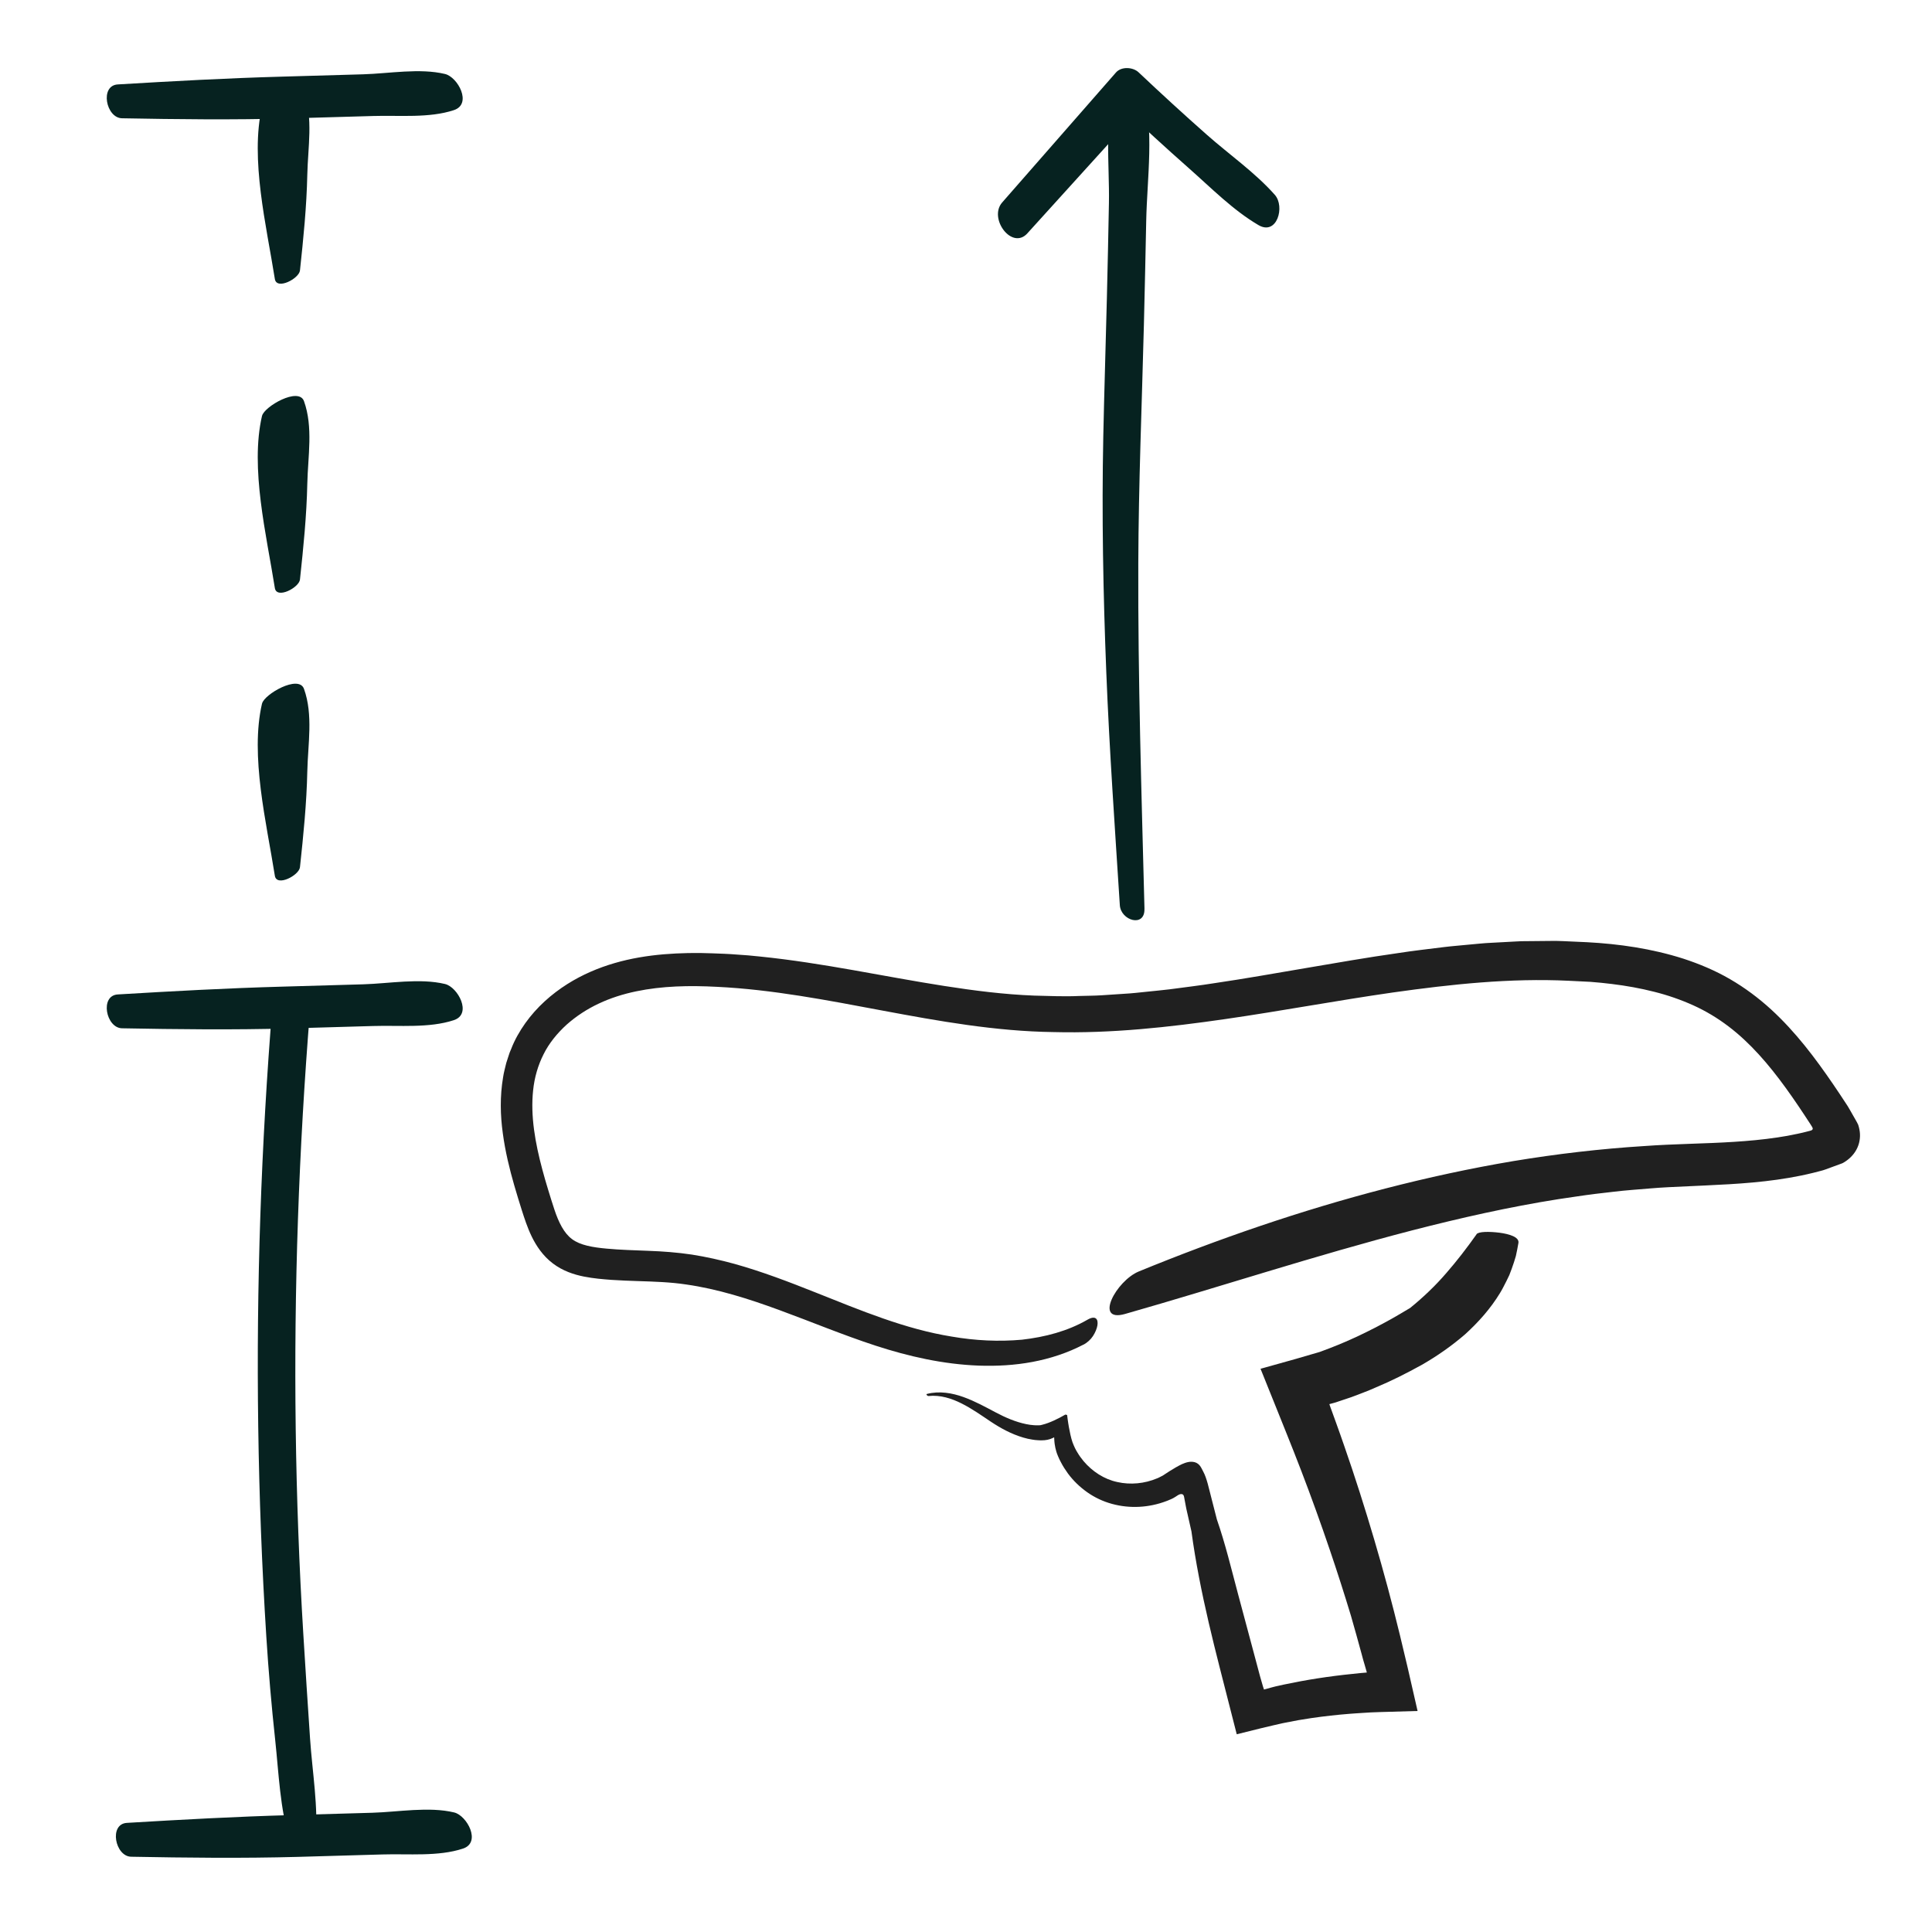
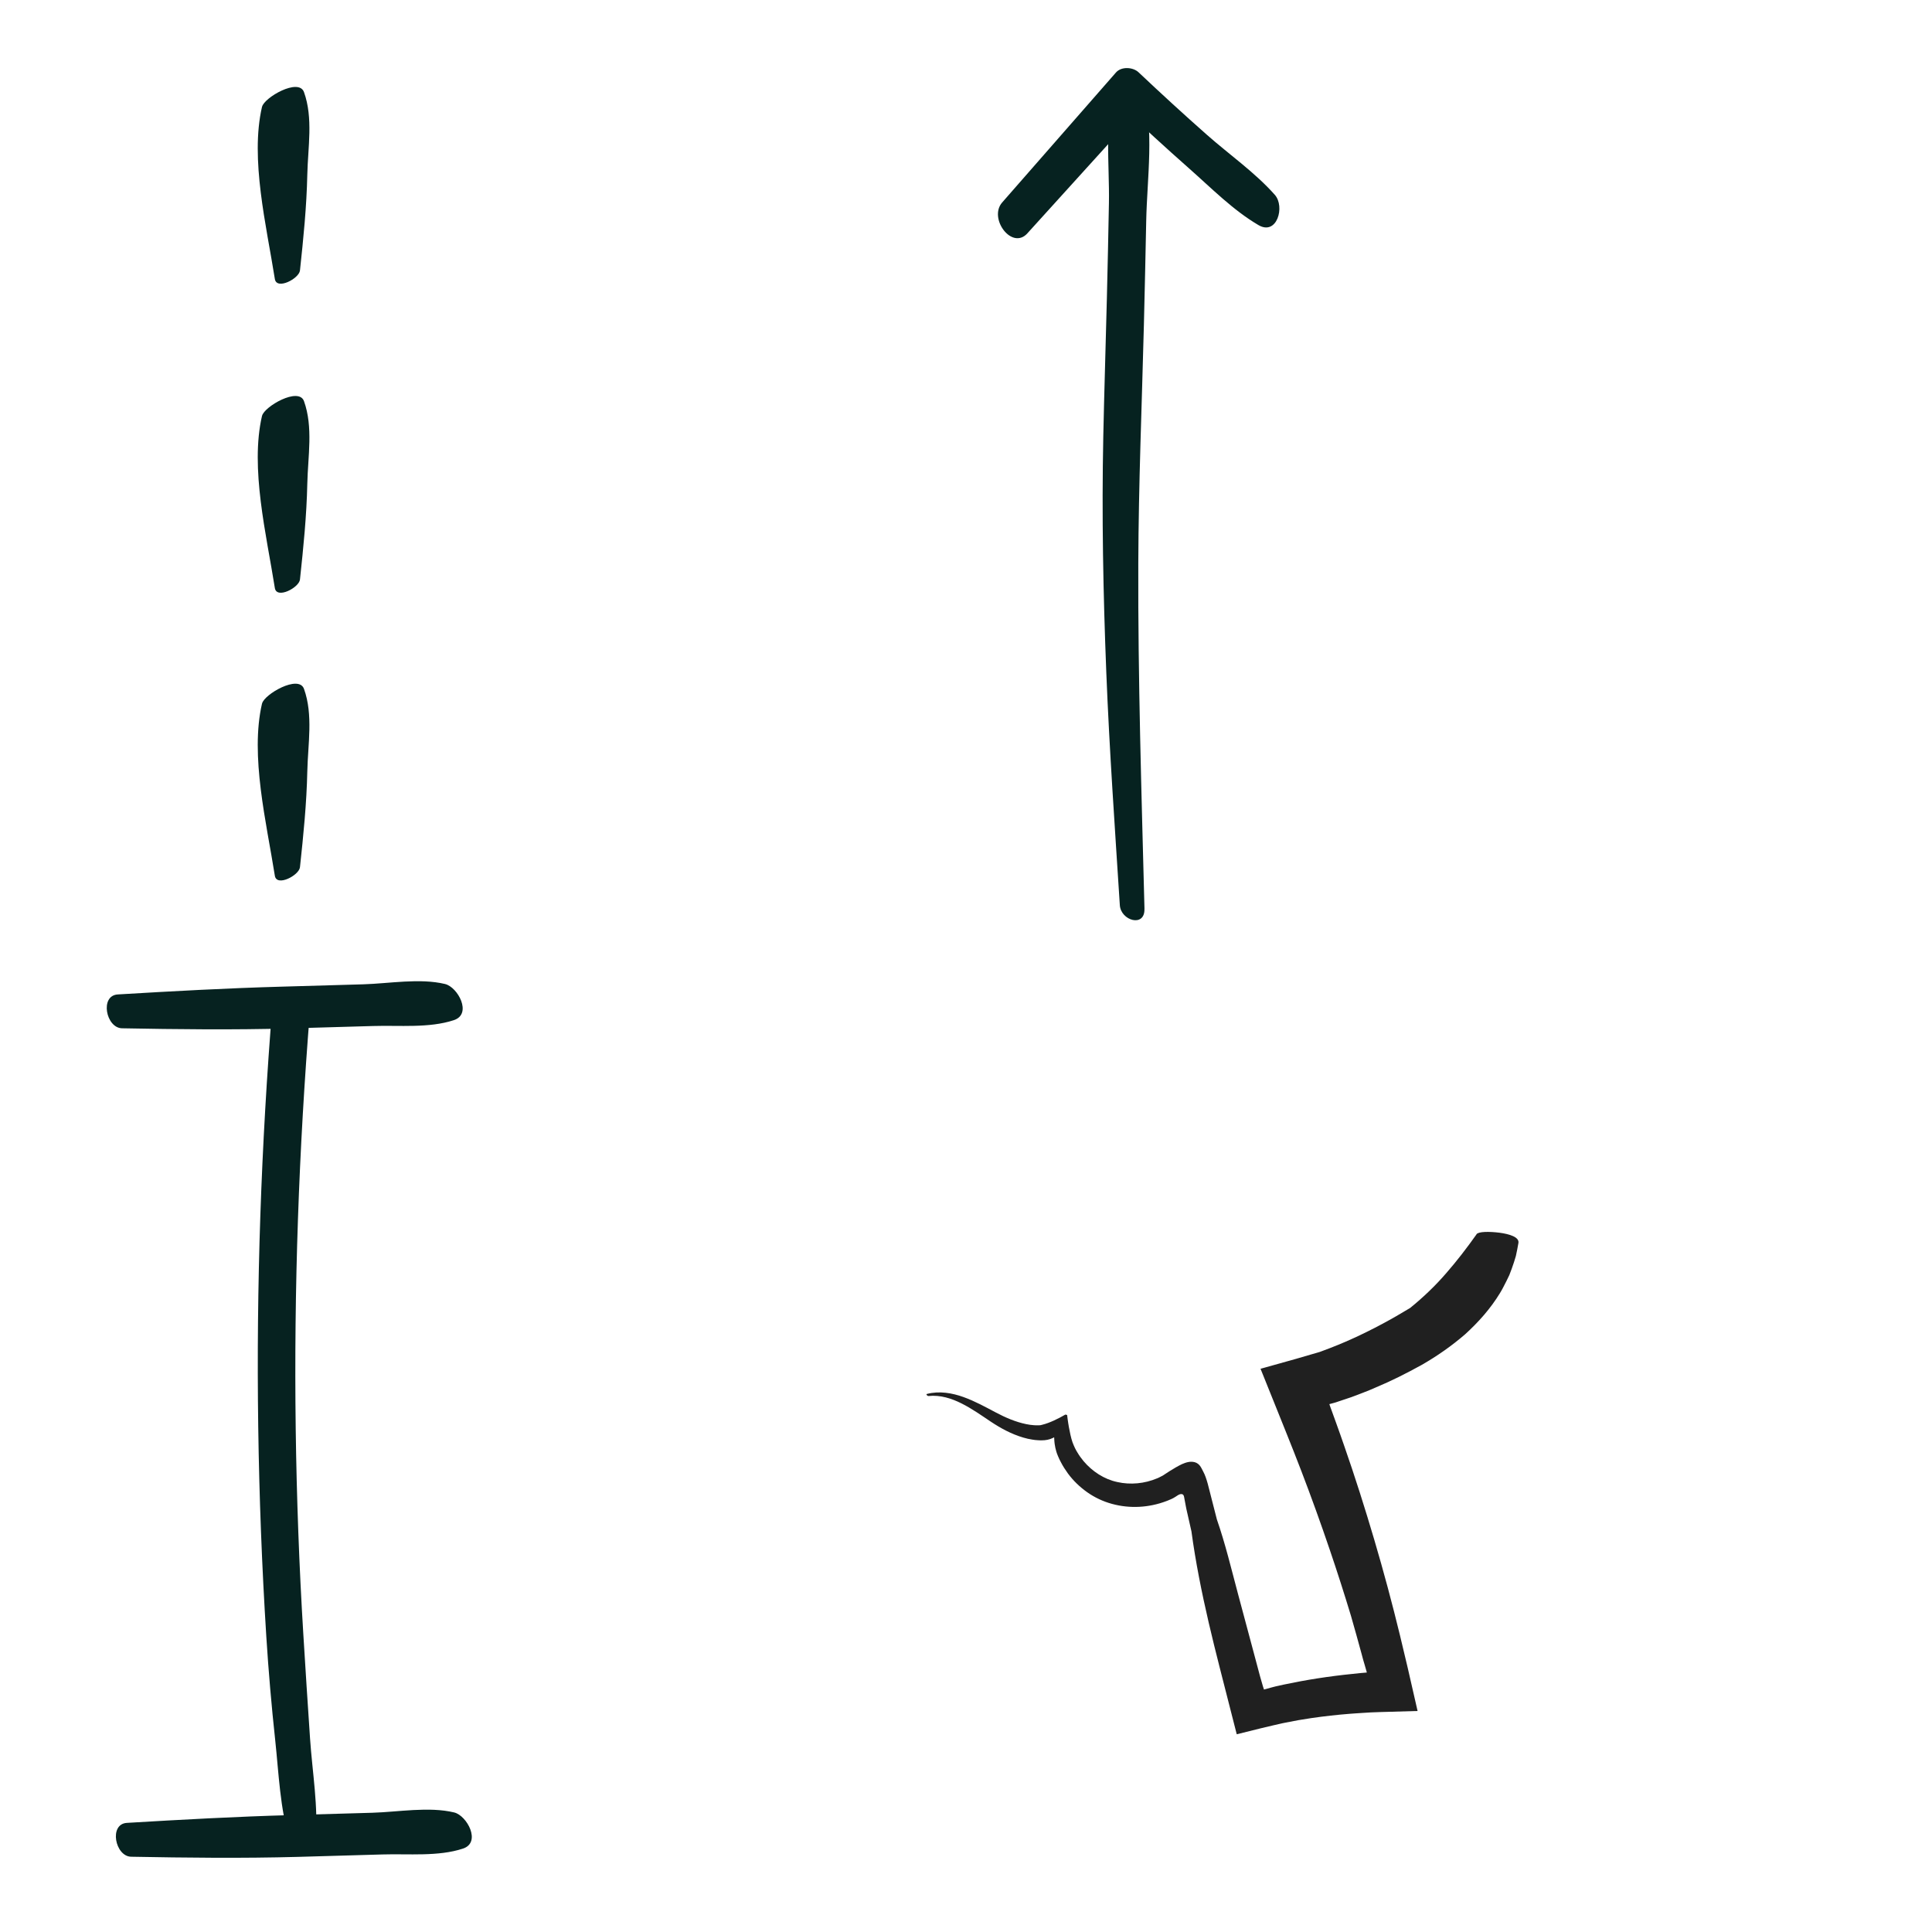
<svg xmlns="http://www.w3.org/2000/svg" id="Layer_1" viewBox="0 0 500 500">
  <defs>
    <style>.cls-1{fill:#202020;}.cls-2{fill:#062220;}</style>
  </defs>
  <path class="cls-2" d="M81.68,476.35c.75-8.65-.86-17.78-1.44-26.43s-1.19-17.88-1.73-26.82c-1.09-17.75-1.74-35.52-1.98-53.3-.48-36.18,.79-72.37,3.71-108.43,.51-6.31-9.12-8.75-9.71-1.5-2.95,36.39-4.22,72.9-3.7,109.41,.26,18.1,.95,36.19,2.09,54.25,.57,8.99,1.34,17.93,2.31,26.89,.91,8.47,1.24,17.7,3.75,25.87,1.15,3.74,6.3,4.76,6.7,.06h0Z" />
  <path class="cls-2" d="M265.89,60.38c9.99-11.02,19.98-22.02,29.95-33.05l-5.85,.03c5.81,5.49,11.7,10.89,17.69,16.18s11.42,10.84,18,14.71c4.81,2.82,6.93-4.79,4.25-7.82-5.11-5.77-11.8-10.43-17.57-15.53-5.99-5.29-11.88-10.69-17.69-16.18-1.45-1.38-4.45-1.56-5.85,.03-9.83,11.21-19.64,22.43-29.46,33.65-3.6,4.11,2.52,12.41,6.53,7.99h0Z" />
  <path class="cls-2" d="M296.19,235.24c-.76-29.76-1.7-59.56-1.6-89.34,.07-20.62,.93-41.25,1.45-61.86,.22-8.96,.42-17.92,.6-26.88,.22-11.05,2.18-23.9-.94-34.6-.97-3.34-5.35-4.96-6.75-1.03-3.33,9.35-1.77,21.2-1.96,31.01-.15,8.19-.33,16.38-.53,24.57-.29,11.93-.68,23.87-.93,35.8-.42,20.38-.03,40.76,.78,61.13,.8,20.08,2.22,40.16,3.5,60.21,.26,4.03,6.5,5.84,6.37,.99h0Z" />
  <path class="cls-2" d="M33.94,480.52c14.39,.27,28.72,.43,43.11,.04,7.31-.2,14.61-.41,21.92-.63,6.73-.21,14.46,.6,20.86-1.52,4.79-1.59,1.02-8.55-2.29-9.35-6.54-1.57-14.46-.12-21.17,.08s-13.95,.41-20.92,.6c-14.23,.39-28.4,1.17-42.61,2.02-4.7,.28-3.06,8.68,1.1,8.76h0Z" />
  <path class="cls-2" d="M31.58,266.12c14.39,.27,28.72,.43,43.11,.04,7.31-.2,14.61-.41,21.92-.63,6.73-.21,14.46,.6,20.86-1.52,4.79-1.59,1.02-8.55-2.29-9.35-6.54-1.57-14.46-.12-21.17,.08s-13.95,.41-20.92,.6c-14.23,.39-28.4,1.17-42.61,2.02-4.7,.28-3.06,8.68,1.1,8.76h0Z" />
-   <path class="cls-2" d="M31.58,30.61c14.39,.27,28.72,.43,43.11,.04,7.31-.2,14.61-.41,21.92-.63,6.73-.21,14.46,.6,20.86-1.52,4.79-1.59,1.02-8.55-2.29-9.35-6.54-1.57-14.46-.12-21.17,.08s-13.95,.41-20.92,.6c-14.23,.39-28.4,1.17-42.61,2.02-4.7,.28-3.06,8.68,1.1,8.76h0Z" />
  <path class="cls-2" d="M67.81,182.08c-3.13,13.49,1.16,30.86,3.32,44.56,.47,2.95,6.27-.1,6.5-2.2,.89-8.3,1.72-16.45,1.9-24.82,.15-6.99,1.56-14.63-.86-21.34-1.36-3.78-10.3,1.41-10.85,3.8Z" />
  <path class="cls-2" d="M67.81,107.62c-3.13,13.49,1.16,30.86,3.32,44.56,.47,2.95,6.27-.1,6.5-2.2,.89-8.3,1.72-16.45,1.9-24.82,.15-6.99,1.56-14.63-.86-21.34-1.36-3.78-10.3,1.41-10.85,3.8Z" />
  <path class="cls-2" d="M67.81,27.64c-3.13,13.49,1.16,30.86,3.32,44.56,.47,2.95,6.27-.1,6.5-2.2,.89-8.3,1.72-16.45,1.9-24.82,.15-6.99,1.56-14.63-.86-21.34-1.36-3.78-10.3,1.41-10.85,3.8Z" />
-   <path class="cls-1" d="M280.44,347.96c-4.16,2.18-8.68,3.65-13.27,4.51-4.59,.86-9.25,1.11-13.85,.95-9.21-.34-18.19-2.38-26.77-5.18-8.52-2.79-16.65-6.19-24.73-9.15-8.07-2.97-16.13-5.52-24.26-6.67-4.03-.61-8.16-.74-12.56-.88-2.2-.08-4.44-.15-6.74-.31-2.31-.18-4.57-.35-7.17-.86-2.54-.51-5.45-1.44-8.04-3.42-2.58-1.96-4.27-4.54-5.43-6.91-1.16-2.4-1.89-4.71-2.57-6.82-.66-2.11-1.33-4.24-1.95-6.41-1.25-4.33-2.34-8.81-2.97-13.49-.65-4.66-.77-9.58,.07-14.53,.18-1.23,.53-2.46,.82-3.69l.59-1.82,.3-.9,.37-.88c.91-2.38,2.21-4.65,3.68-6.72,2.96-4.15,6.75-7.5,10.89-10.12,3.8-2.4,7.99-4.19,12.2-5.41,4.22-1.23,8.51-1.92,12.75-2.28,4.24-.35,8.44-.42,12.57-.25,2.06,.08,4.13,.14,6.18,.31l3.08,.22,3.06,.3c16.33,1.66,32.06,5.18,47.65,7.61,7.79,1.22,15.54,2.2,23.27,2.5,3.87,.09,7.74,.28,11.63,.1,1.95-.07,3.89-.05,5.84-.18l5.85-.39c1.95-.1,3.9-.33,5.85-.53,1.95-.21,3.9-.38,5.86-.62,3.91-.53,7.81-.98,11.73-1.61,7.82-1.15,15.67-2.55,23.55-3.89,7.9-1.34,15.81-2.74,23.83-3.87,3.99-.63,8.04-1.07,12.07-1.58,2.02-.25,4.06-.39,6.09-.6,2.04-.17,4.06-.42,6.11-.5l6.14-.33c1.02-.07,2.05-.1,3.08-.09l3.09-.03,3.09-.03h1.54s1.55,.05,1.55,.05l6.2,.28c8.25,.44,16.7,1.63,24.97,4.27,4.12,1.35,8.2,3.05,12.05,5.29,3.85,2.23,7.42,4.91,10.63,7.84,6.43,5.9,11.5,12.7,16.11,19.44l1.71,2.54,1.99,3.02c.5,.81,.93,1.62,1.4,2.43,.44,.81,.97,1.62,1.33,2.42,.52,1.58,.63,3.09,.22,4.72-.43,1.65-1.38,3.02-2.58,4.05-.3,.26-.63,.51-.98,.74-.35,.23-.7,.46-1.17,.6l-2.62,.96c-.87,.31-1.74,.68-2.66,.89l-1.79,.46c-1.04,.28-2.09,.47-3.13,.71-8.38,1.73-16.69,2.2-24.73,2.57-3.2,.15-6.42,.3-9.63,.45-3.18,.15-6.33,.47-9.5,.71-3.17,.24-6.34,.69-9.51,1.03-3.17,.39-6.34,.91-9.51,1.36-12.68,2-25.31,4.85-37.85,8.08-25.08,6.49-49.78,14.65-74.3,21.63-8.12,2.31-2.33-8.58,3.59-11.01,20.53-8.41,41.83-15.77,63.73-21.44,10.95-2.83,22.04-5.24,33.22-7.12,11.19-1.85,22.47-3.17,33.77-3.88,7.92-.58,15.71-.6,23.25-1.09,3.78-.24,7.5-.58,11.14-1.12,1.83-.26,3.62-.59,5.4-.98,.89-.17,1.79-.41,2.62-.62,.24-.05,.36-.09,.54-.14,.17-.04,.35-.09,.5-.19,.15-.1,.25-.28,.21-.46-.04-.18-.14-.32-.23-.48l-.35-.56c-2.09-3.22-4.2-6.38-6.4-9.41-4.39-6.06-9.19-11.66-14.84-15.94-2.82-2.14-5.82-3.95-9.06-5.42-3.24-1.46-6.65-2.65-10.19-3.53-3.53-.9-7.17-1.55-10.86-2-1.84-.24-3.71-.41-5.58-.56l-5.65-.28c-15.08-.73-30.33,.89-45.55,3.04-14.36,2.06-28.76,4.77-43.36,6.88-14.58,2.1-29.41,3.75-44.4,3.36-15.03-.2-29.76-2.85-44.14-5.54-14.39-2.7-28.64-5.48-42.93-6.17-7.14-.38-14.24-.24-20.97,1.17-3.36,.7-6.62,1.73-9.65,3.16-3.04,1.42-5.86,3.27-8.33,5.46-2.43,2.22-4.53,4.77-5.96,7.65-1.46,2.88-2.37,6.05-2.71,9.36-.71,6.64,.55,13.63,2.39,20.5,.46,1.72,.96,3.45,1.49,5.18,.53,1.72,1.07,3.5,1.62,5.14,1.09,3.29,2.49,6.16,4.6,7.69,2.09,1.57,5.38,2.12,8.91,2.44,3.51,.33,7.11,.42,10.8,.57,3.68,.13,7.49,.41,11.25,.97,3.75,.59,7.43,1.42,11.06,2.41,7.23,2.02,14.16,4.69,20.98,7.4,11.66,4.64,23.17,9.48,35.28,11.42,6.03,1.04,12.14,1.34,18.13,.8,5.95-.68,11.83-2.2,16.99-5.19,2.05-1.17,2.81-.16,2.54,1.49-.14,.83-.54,1.82-1.15,2.76-.61,.94-1.49,1.69-2.41,2.21Z" />
  <path class="cls-1" d="M382.12,319.45c-2.49,3.51-5.02,6.81-7.82,10.02-2.77,3.22-5.92,6.24-9.36,9.03-4.68,2.85-9.6,5.52-14.76,7.87-2.58,1.18-5.21,2.25-7.88,3.23l-.5,.19-.25,.09-.46,.14-1.91,.55c-1.26,.37-2.52,.73-3.77,1.1-2.69,.75-5.38,1.51-8.04,2.25l-.62,.17-.31,.09-.15,.04s-.07,0-.06,.03l.03,.08,.5,1.23,.99,2.46,1.96,4.87,3.11,7.74c1.35,3.36,2.68,6.72,3.98,10.11,2.59,6.76,5.05,13.58,7.38,20.45,1.91,5.62,3.72,11.27,5.44,16.95,.95,3.3,1.87,6.61,2.77,9.92l.33,1.24,.16,.56,.29,.98,.29,1.01,.15,.52,.07,.26,.04,.13s.05,.1-.02,.09l-1.72,.15-1.98,.21c-2.99,.3-5.97,.68-8.94,1.14s-5.92,1.01-8.86,1.63l-1.99,.44-1.01,.26-2.08,.57c-.2-.49-.33-1.1-.51-1.65l-.52-1.81-1.9-7.12-3.81-14.23c-1.71-6.39-3.26-12.91-5.45-19.21l-1.45-5.66c-.63-2.35-1.13-5-2.11-6.78-.26-.48-.47-.97-.78-1.39-.3-.43-.82-.84-1.42-.99-1.21-.3-2.27,.08-3.28,.51-.99,.47-2.07,1.1-3.23,1.83l-1.73,1.13c-.29,.17-.6,.32-.88,.45-.21,.1-.39,.2-.6,.27-3.21,1.36-6.89,1.72-10.29,.95-3.4-.72-6.47-2.73-8.76-5.44-.56-.69-1.09-1.4-1.54-2.17-.49-.79-.81-1.41-1.31-2.72-.41-1.22-.68-2.59-.93-3.93-.1-.67-.24-1.35-.31-1.99l-.12-.97-.02-.12s-.04-.02-.06-.03l-.13-.03-.26-.06c-1.86,1.08-4.1,2.18-6,2.64-.55,.18-.81,.12-1.17,.14-.35,.02-.67-.02-1-.03-.66-.04-1.32-.14-1.99-.28-2.68-.55-5.34-1.68-7.91-3.05-2.64-1.39-5.33-2.89-8.29-3.95-2.93-1.06-6.28-1.64-9.46-.81-.36,.08,.13,.56,.39,.54,3.08-.32,6,.63,8.6,1.94,2.63,1.32,5.03,3.02,7.52,4.69,2.54,1.68,5.28,3.2,8.4,4.12,.78,.23,1.59,.42,2.42,.54,.42,.06,.84,.13,1.24,.14,.4,.02,.86,.06,1.07,.04,1.07,.01,2.08-.19,2.92-.61l.21-.1,.1-.05s.04-.03,.05-.01v.07s.03,.56,.03,.56c0,.37,.07,.72,.1,1.08,.1,.71,.24,1.35,.44,2.01,.14,.5,.65,1.77,1.18,2.73,.52,1.02,1.15,1.98,1.82,2.91,1.37,1.85,3.05,3.48,4.98,4.84,1.92,1.36,4.13,2.4,6.43,3.02,4.6,1.26,9.55,.99,14.07-.73,.28-.09,.57-.23,.83-.34l.35-.14c.21-.1,.42-.19,.61-.3,.4-.21,.75-.46,1.1-.69,.35-.21,.75-.43,1.18-.32,.21,.06,.37,.26,.44,.47,.07,.22,.1,.45,.14,.66l.49,2.59,1.34,5.92c1.07,7.93,2.65,15.78,4.46,23.59,.91,3.9,1.87,7.8,2.86,11.68,1.47,5.75,2.93,11.49,4.4,17.23l6.36-1.58c1.06-.27,2.12-.51,3.17-.75l1.58-.36,.79-.18,.6-.12c2.26-.47,4.54-.87,6.82-1.2,3.3-.48,6.61-.85,9.92-1.11l1.24-.09,1.97-.13,2.26-.14,2.4-.09,9.69-.28-2.57-11.24-1.99-8.35c-1-4.14-2.07-8.27-3.17-12.39-2.21-8.23-4.63-16.41-7.22-24.54-1.3-4.06-2.64-8.11-4.05-12.14-.7-2.02-1.4-4.03-2.13-6.03l-1.09-3.01-.42-1.15-.04-.12c-.04-.15-.13-.32-.14-.45,.21-.05,.15-.02,.91-.24l.43-.12,.28-.08,.8-.27,3.2-1.07c1.06-.37,2.11-.8,3.16-1.2,1.05-.4,2.1-.82,3.13-1.29,4.04-1.68,8.03-3.69,11.99-5.88,3.93-2.25,7.72-4.89,11.23-7.92,3.44-3.13,6.59-6.66,9.02-10.67,.62-.99,1.12-2.06,1.66-3.09l.76-1.57c.22-.54,.42-1.09,.62-1.64,.38-1.1,.77-2.18,1.07-3.29,.25-1.13,.47-2.26,.66-3.38,.25-1.5-2.27-2.3-4.93-2.65-2.67-.33-5.45-.31-5.93,.41Z" />
</svg>